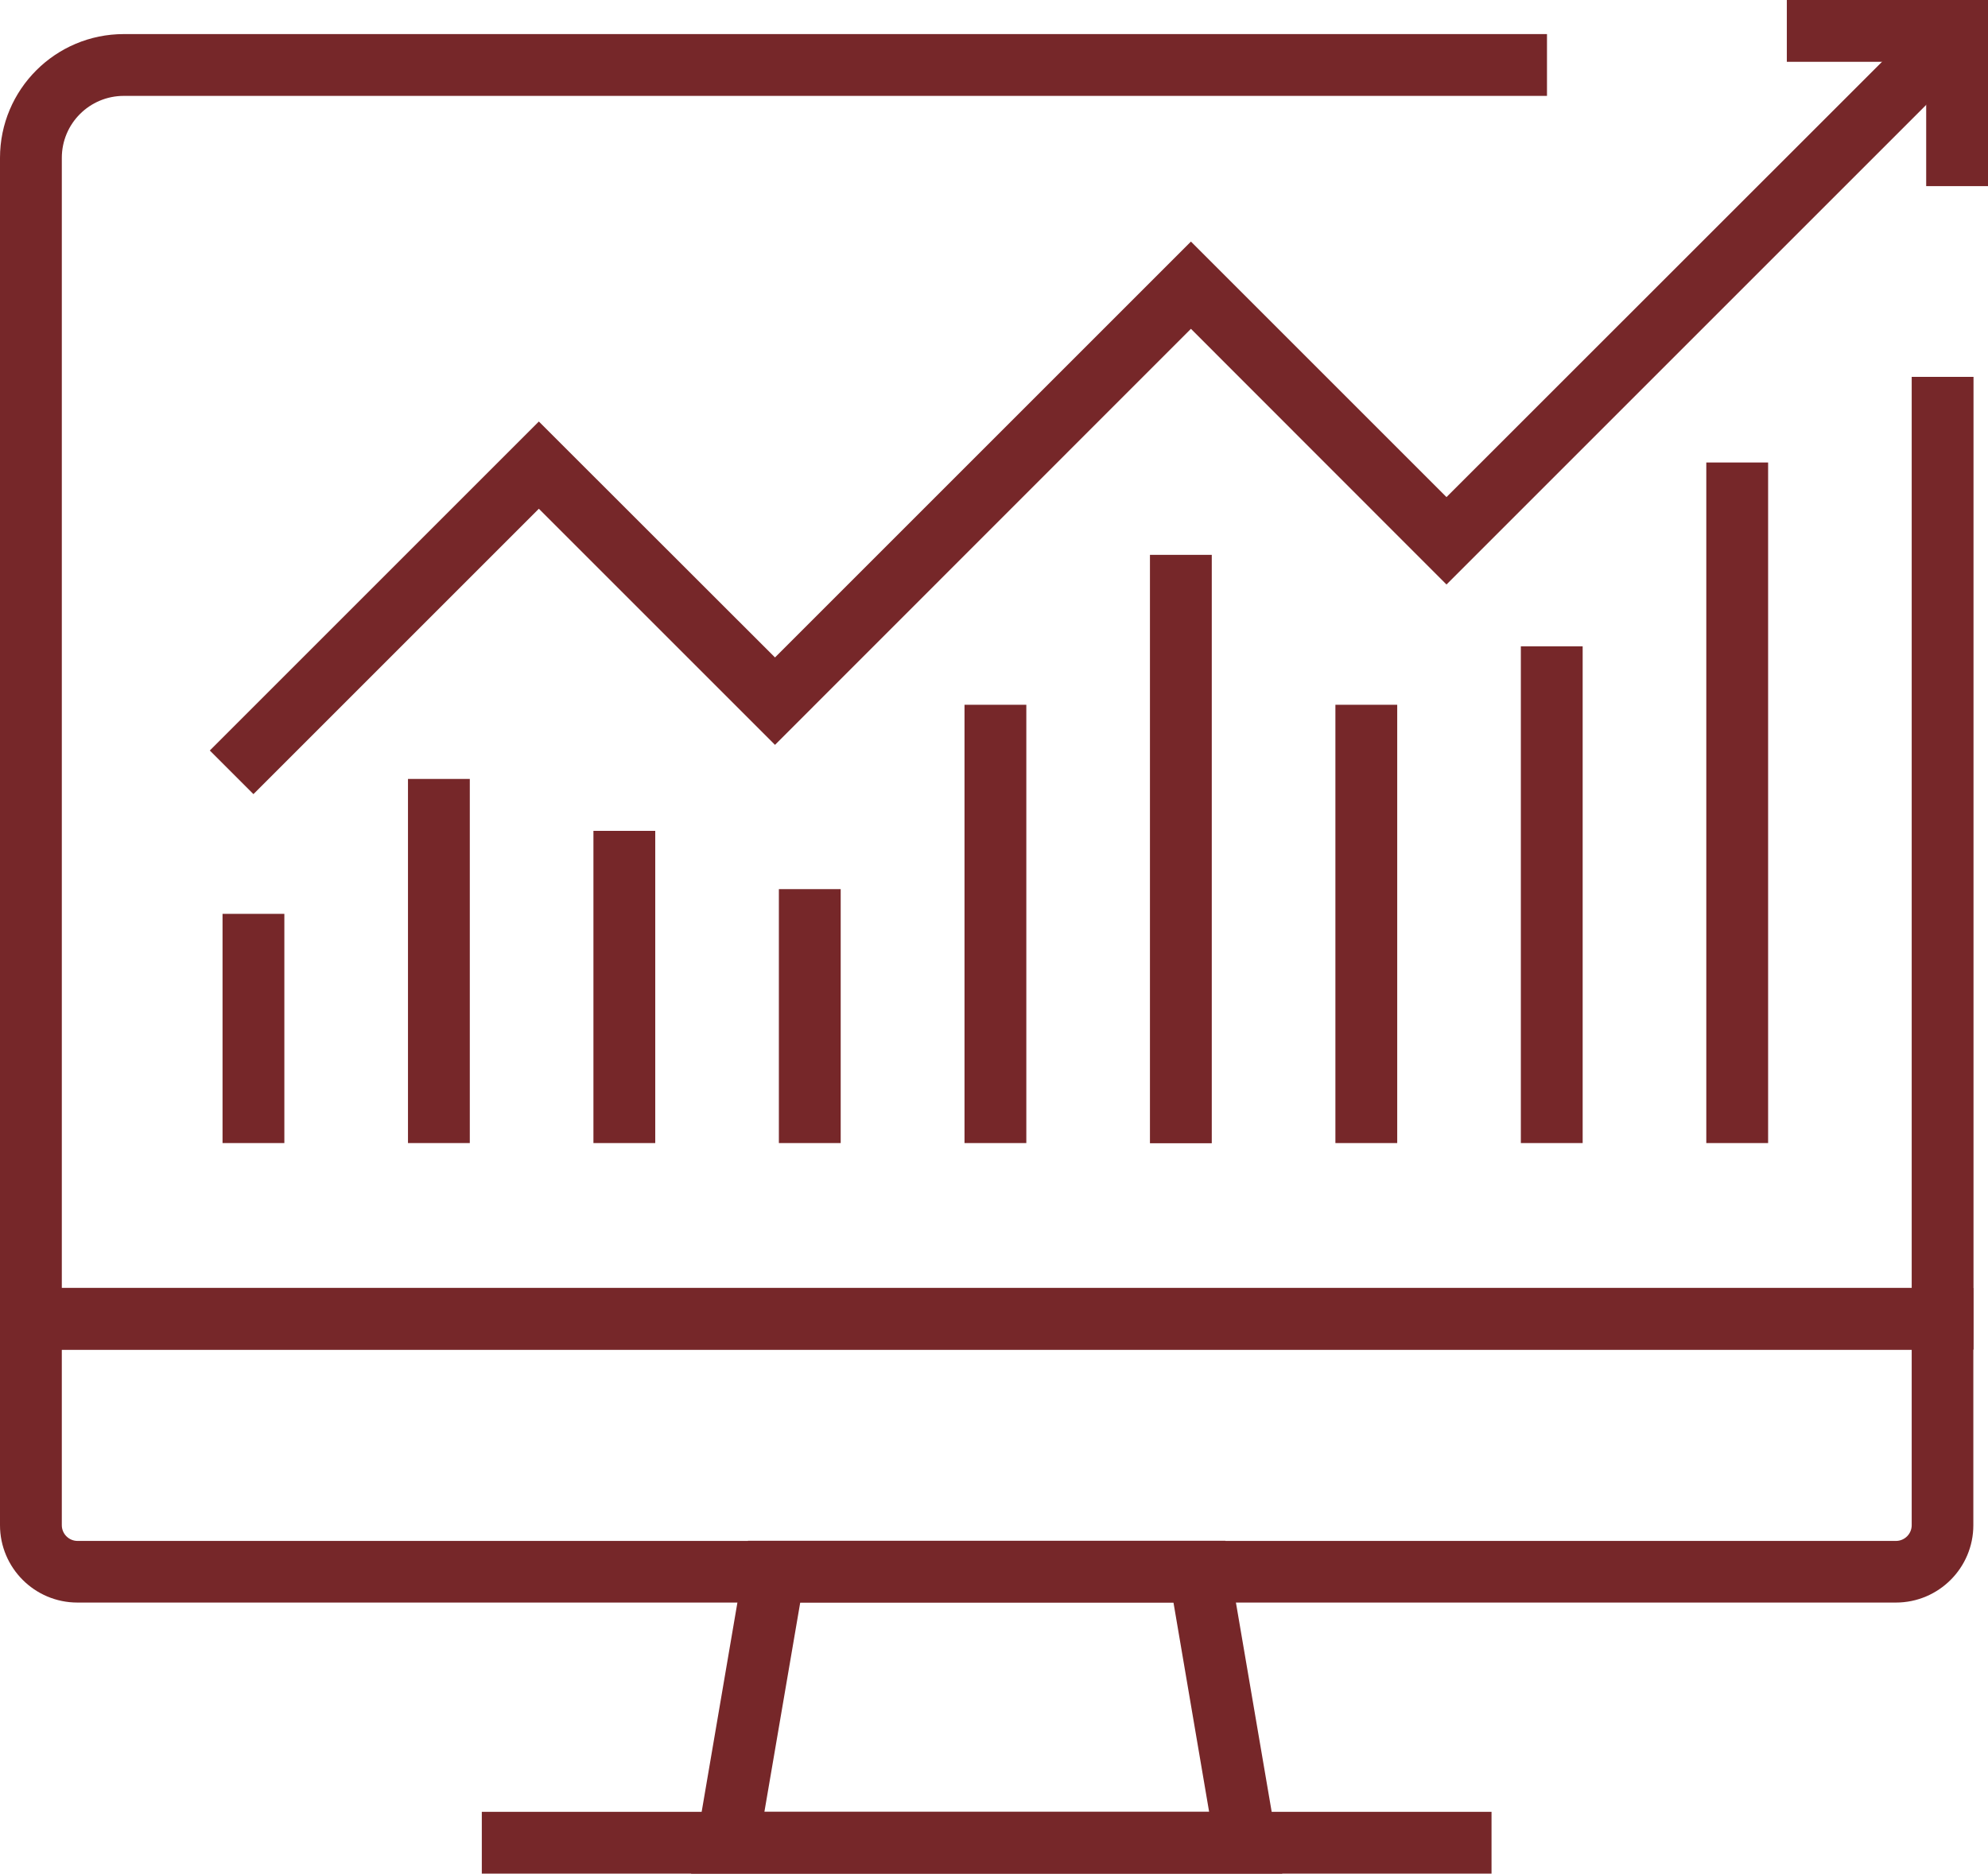
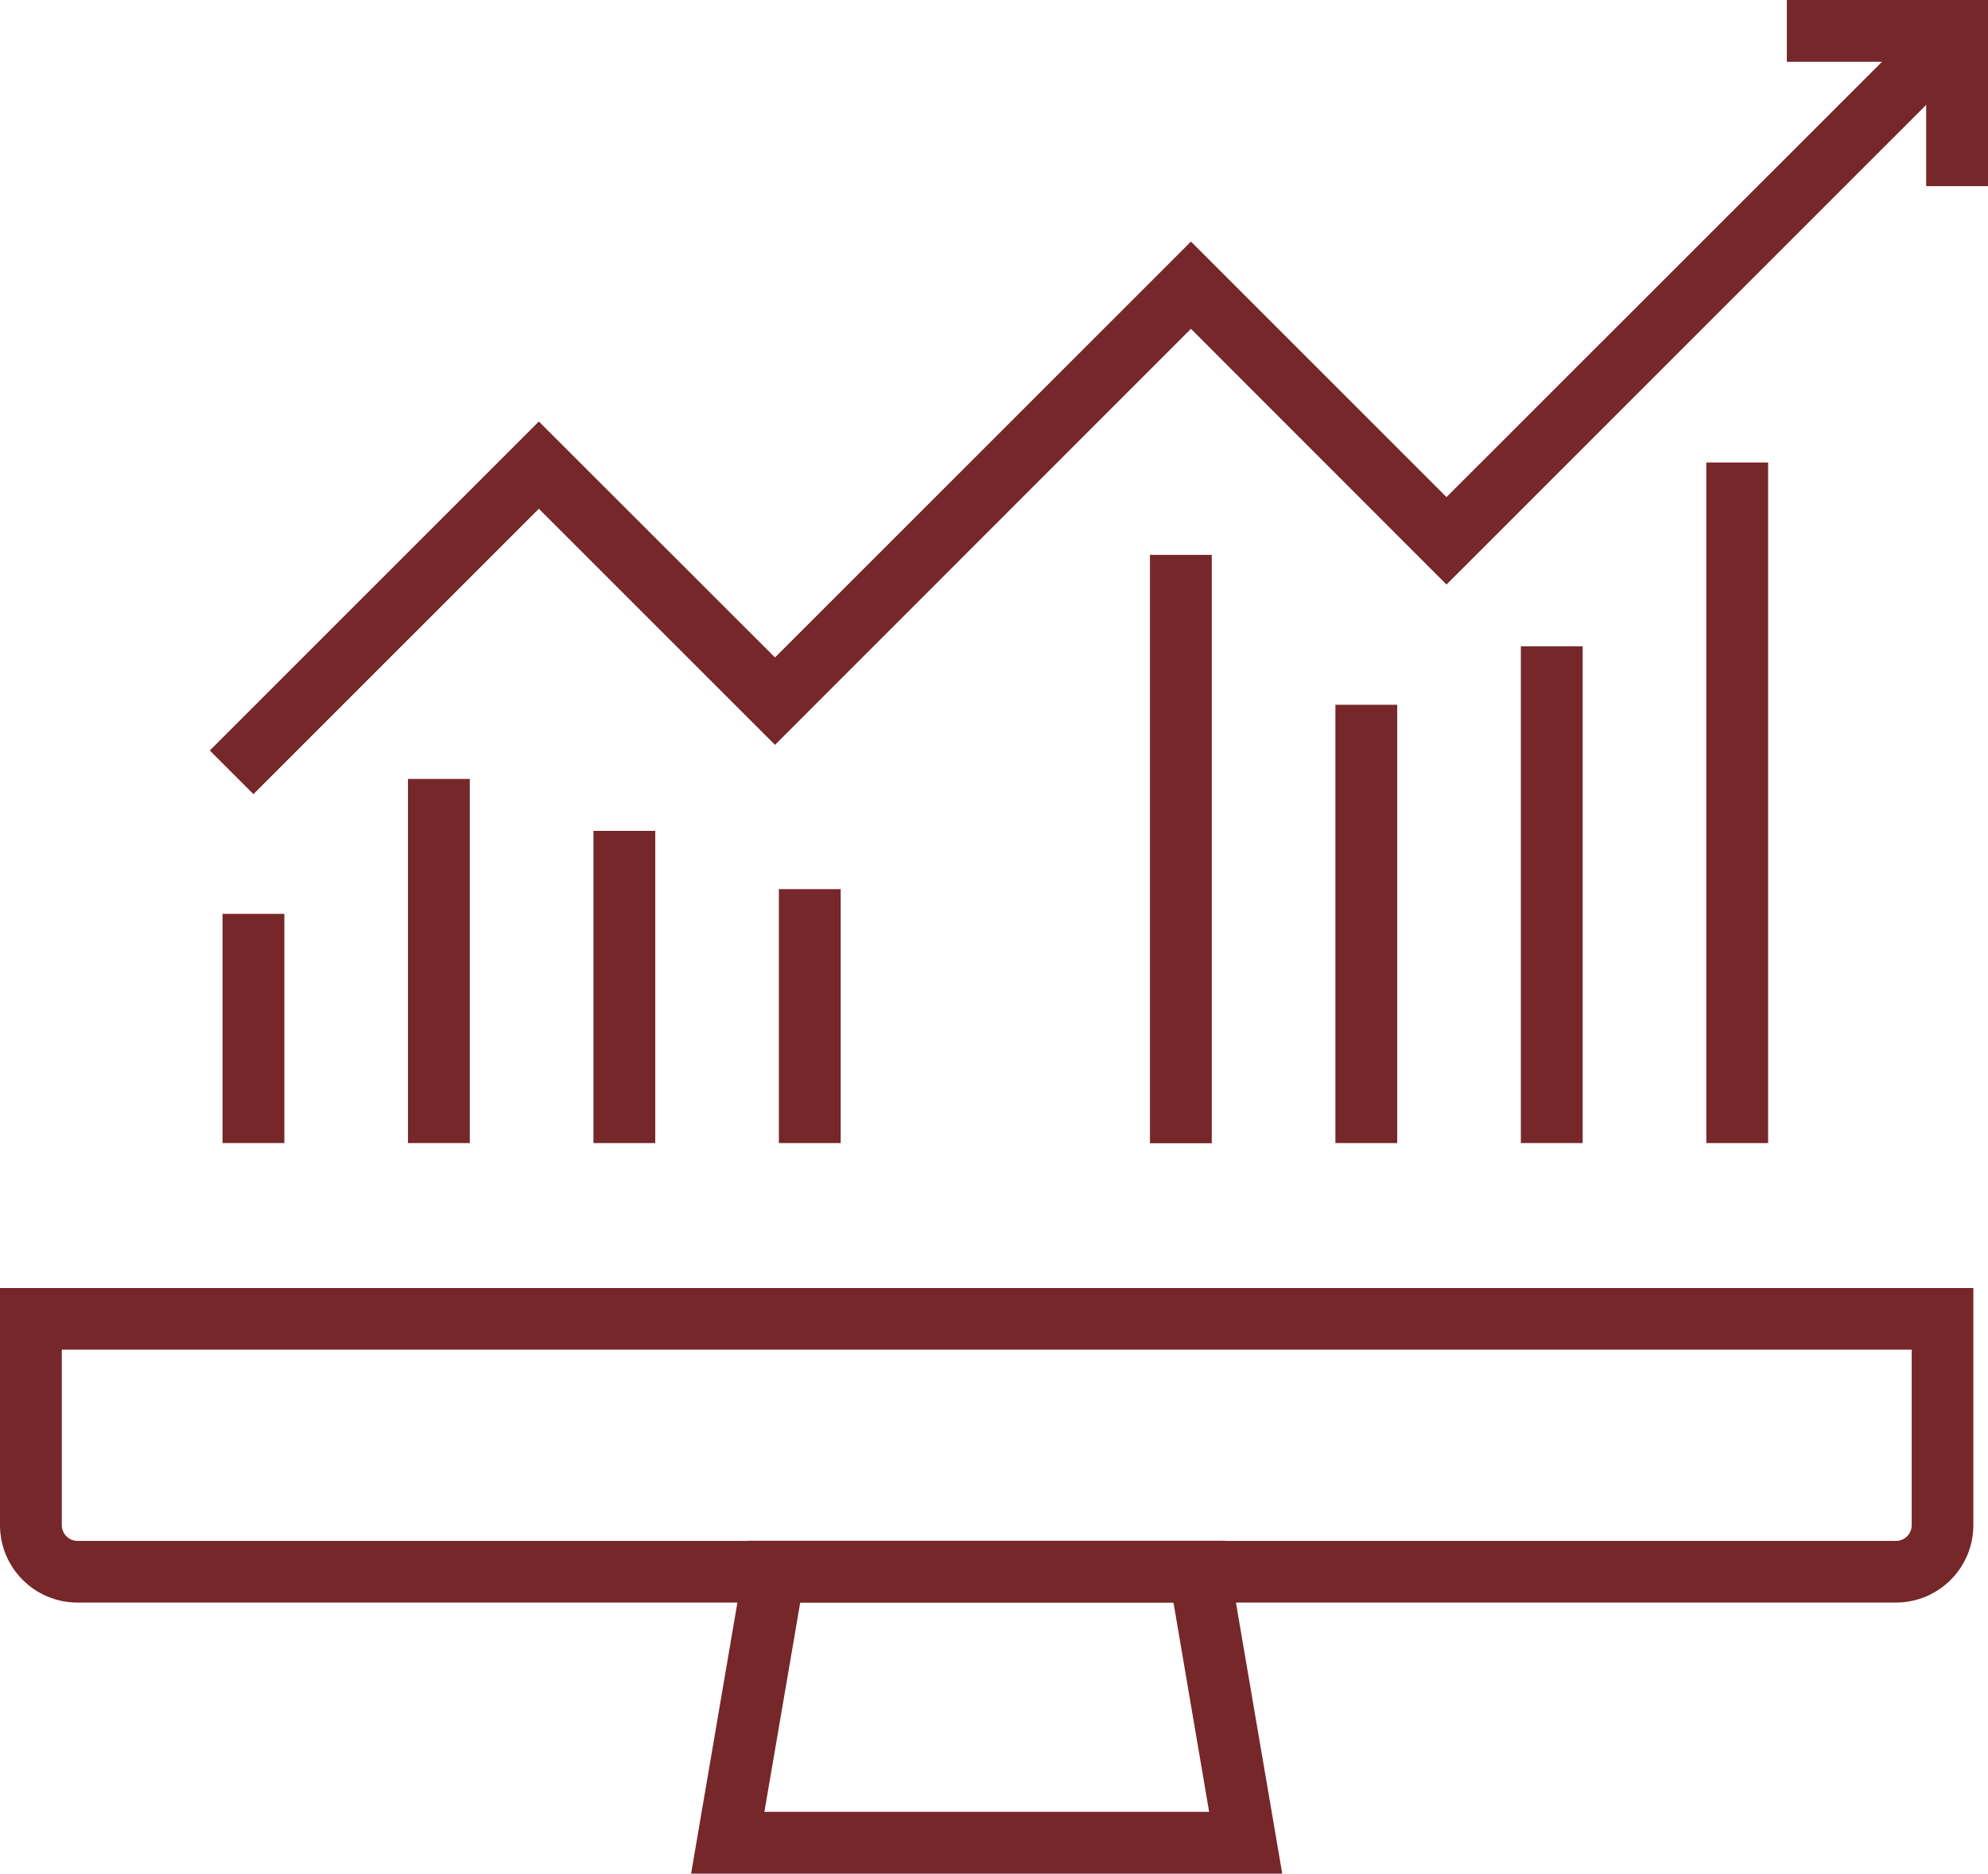
<svg xmlns="http://www.w3.org/2000/svg" id="_レイヤー_2" viewBox="0 0 112.56 106.1">
  <g id="_レイヤー_1-2">
-     <path d="M111.73,76.43H0V8.94C0,5.07,3.14,1.93,7.01,1.93h80.58v3.5H7.01c-1.94,0-3.51,1.57-3.51,3.51v63.99h104.74V21.34h3.5v55.08Z" style="fill:#762729; stroke-width:0px;" />
    <path d="M107.35,90.75H4.38c-2.42,0-4.38-1.97-4.38-4.38v-13.43h111.73v13.43c0,2.42-1.97,4.38-4.38,4.38ZM3.5,76.43v9.94c0,.49.4.89.89.89h102.96c.49,0,.89-.4.89-.89v-9.94H3.5Z" style="fill:#762729; stroke-width:0px;" />
    <path d="M72.6,106.1h-33.47l3.22-18.85h27.03l3.22,18.85ZM43.28,102.6h25.18l-2.02-11.86h-21.13l-2.03,11.86Z" style="fill:#762729; stroke-width:0px;" />
-     <rect x="27.28" y="102.6" width="57.17" height="3.5" style="fill:#762729; stroke-width:0px;" />
    <polygon points="14.35 44.97 11.88 42.5 30.51 23.87 43.88 37.23 67.43 13.68 81.9 28.15 108.85 1.21 111.32 3.68 81.9 33.1 67.43 18.62 43.88 42.18 30.51 28.81 14.35 44.97" style="fill:#762729; stroke-width:0px;" />
    <rect x="12.6" y="51.75" width="3.5" height="12.98" style="fill:#762729; stroke-width:0px;" />
    <rect x="23.1" y="44.11" width="3.5" height="20.62" style="fill:#762729; stroke-width:0px;" />
    <rect x="33.6" y="47.05" width="3.5" height="17.68" style="fill:#762729; stroke-width:0px;" />
    <rect x="44.1" y="50.35" width="3.5" height="14.38" style="fill:#762729; stroke-width:0px;" />
-     <rect x="54.61" y="39.91" width="3.5" height="24.82" style="fill:#762729; stroke-width:0px;" />
    <rect x="65.11" y="31.42" width="3.5" height="33.32" style="fill:#762729; stroke-width:0px;" />
    <rect x="75.61" y="39.91" width="3.5" height="24.82" style="fill:#762729; stroke-width:0px;" />
    <rect x="86.11" y="36.6" width="3.5" height="28.13" style="fill:#762729; stroke-width:0px;" />
    <rect x="96.61" y="26.19" width="3.5" height="38.54" style="fill:#762729; stroke-width:0px;" />
    <polygon points="112.56 10.54 109.06 10.54 109.06 3.5 101.17 3.5 101.17 0 112.56 0 112.56 10.54" style="fill:#762729; stroke-width:0px;" />
  </g>
</svg>